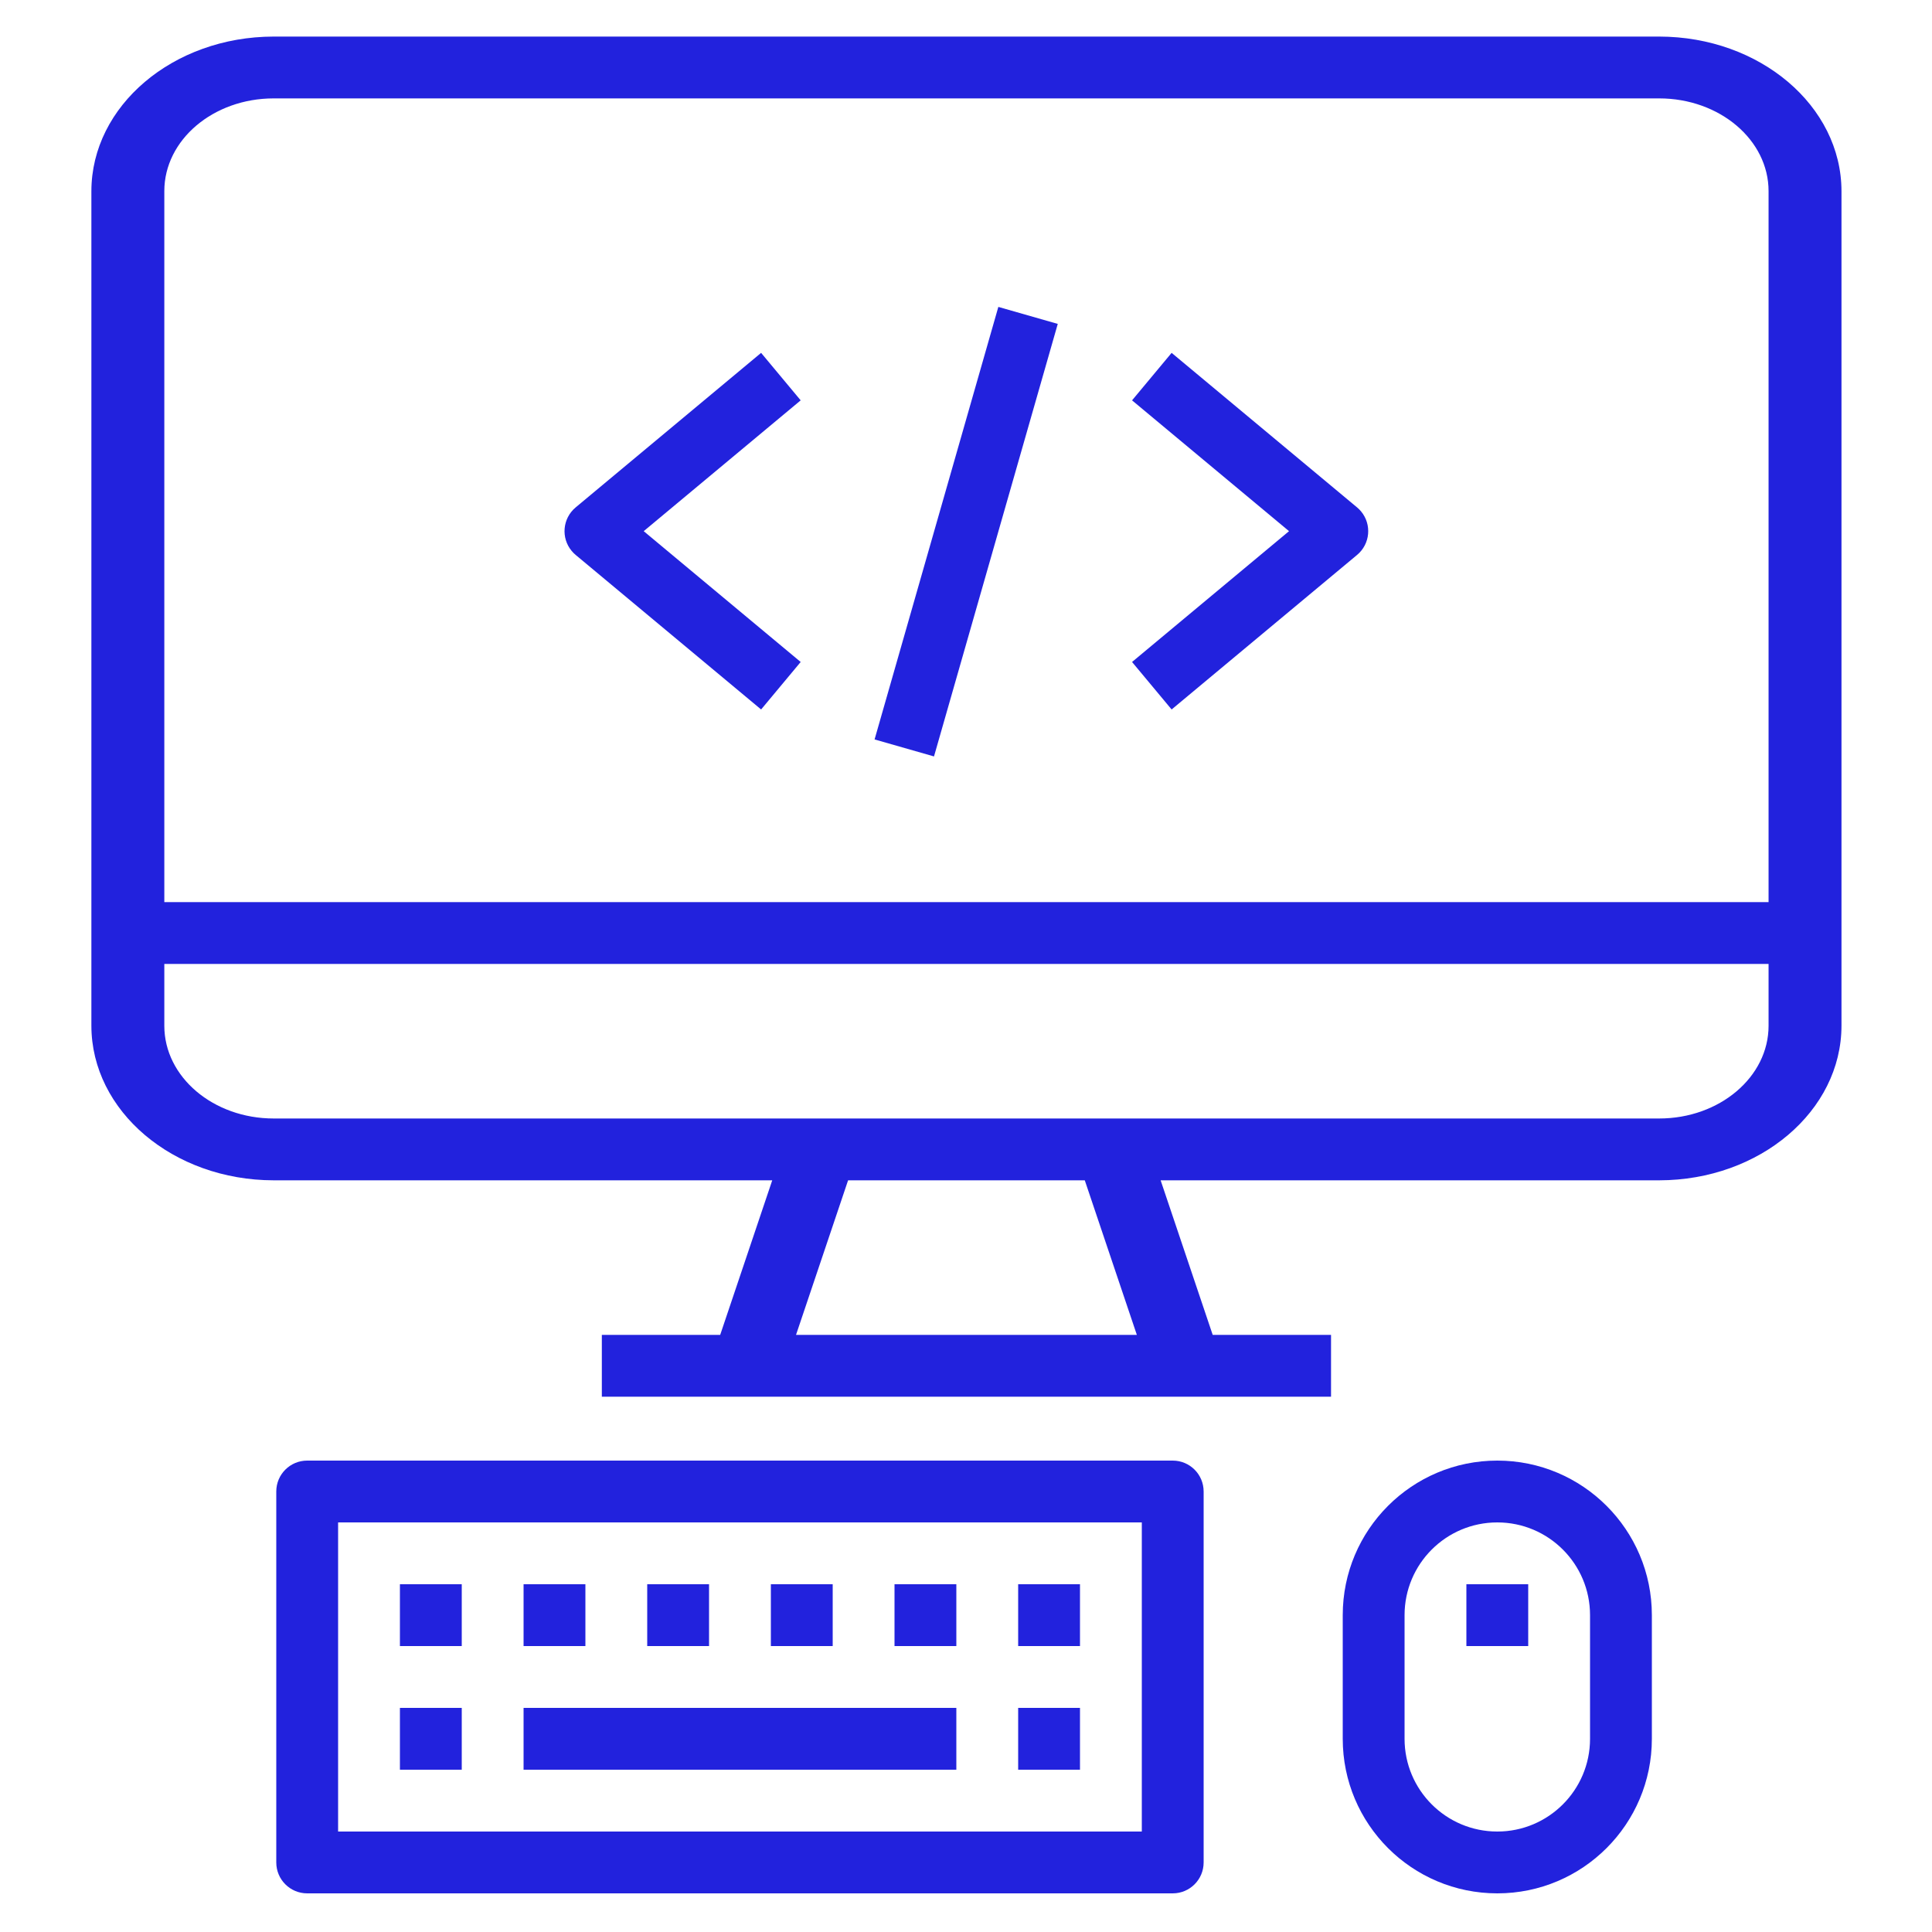
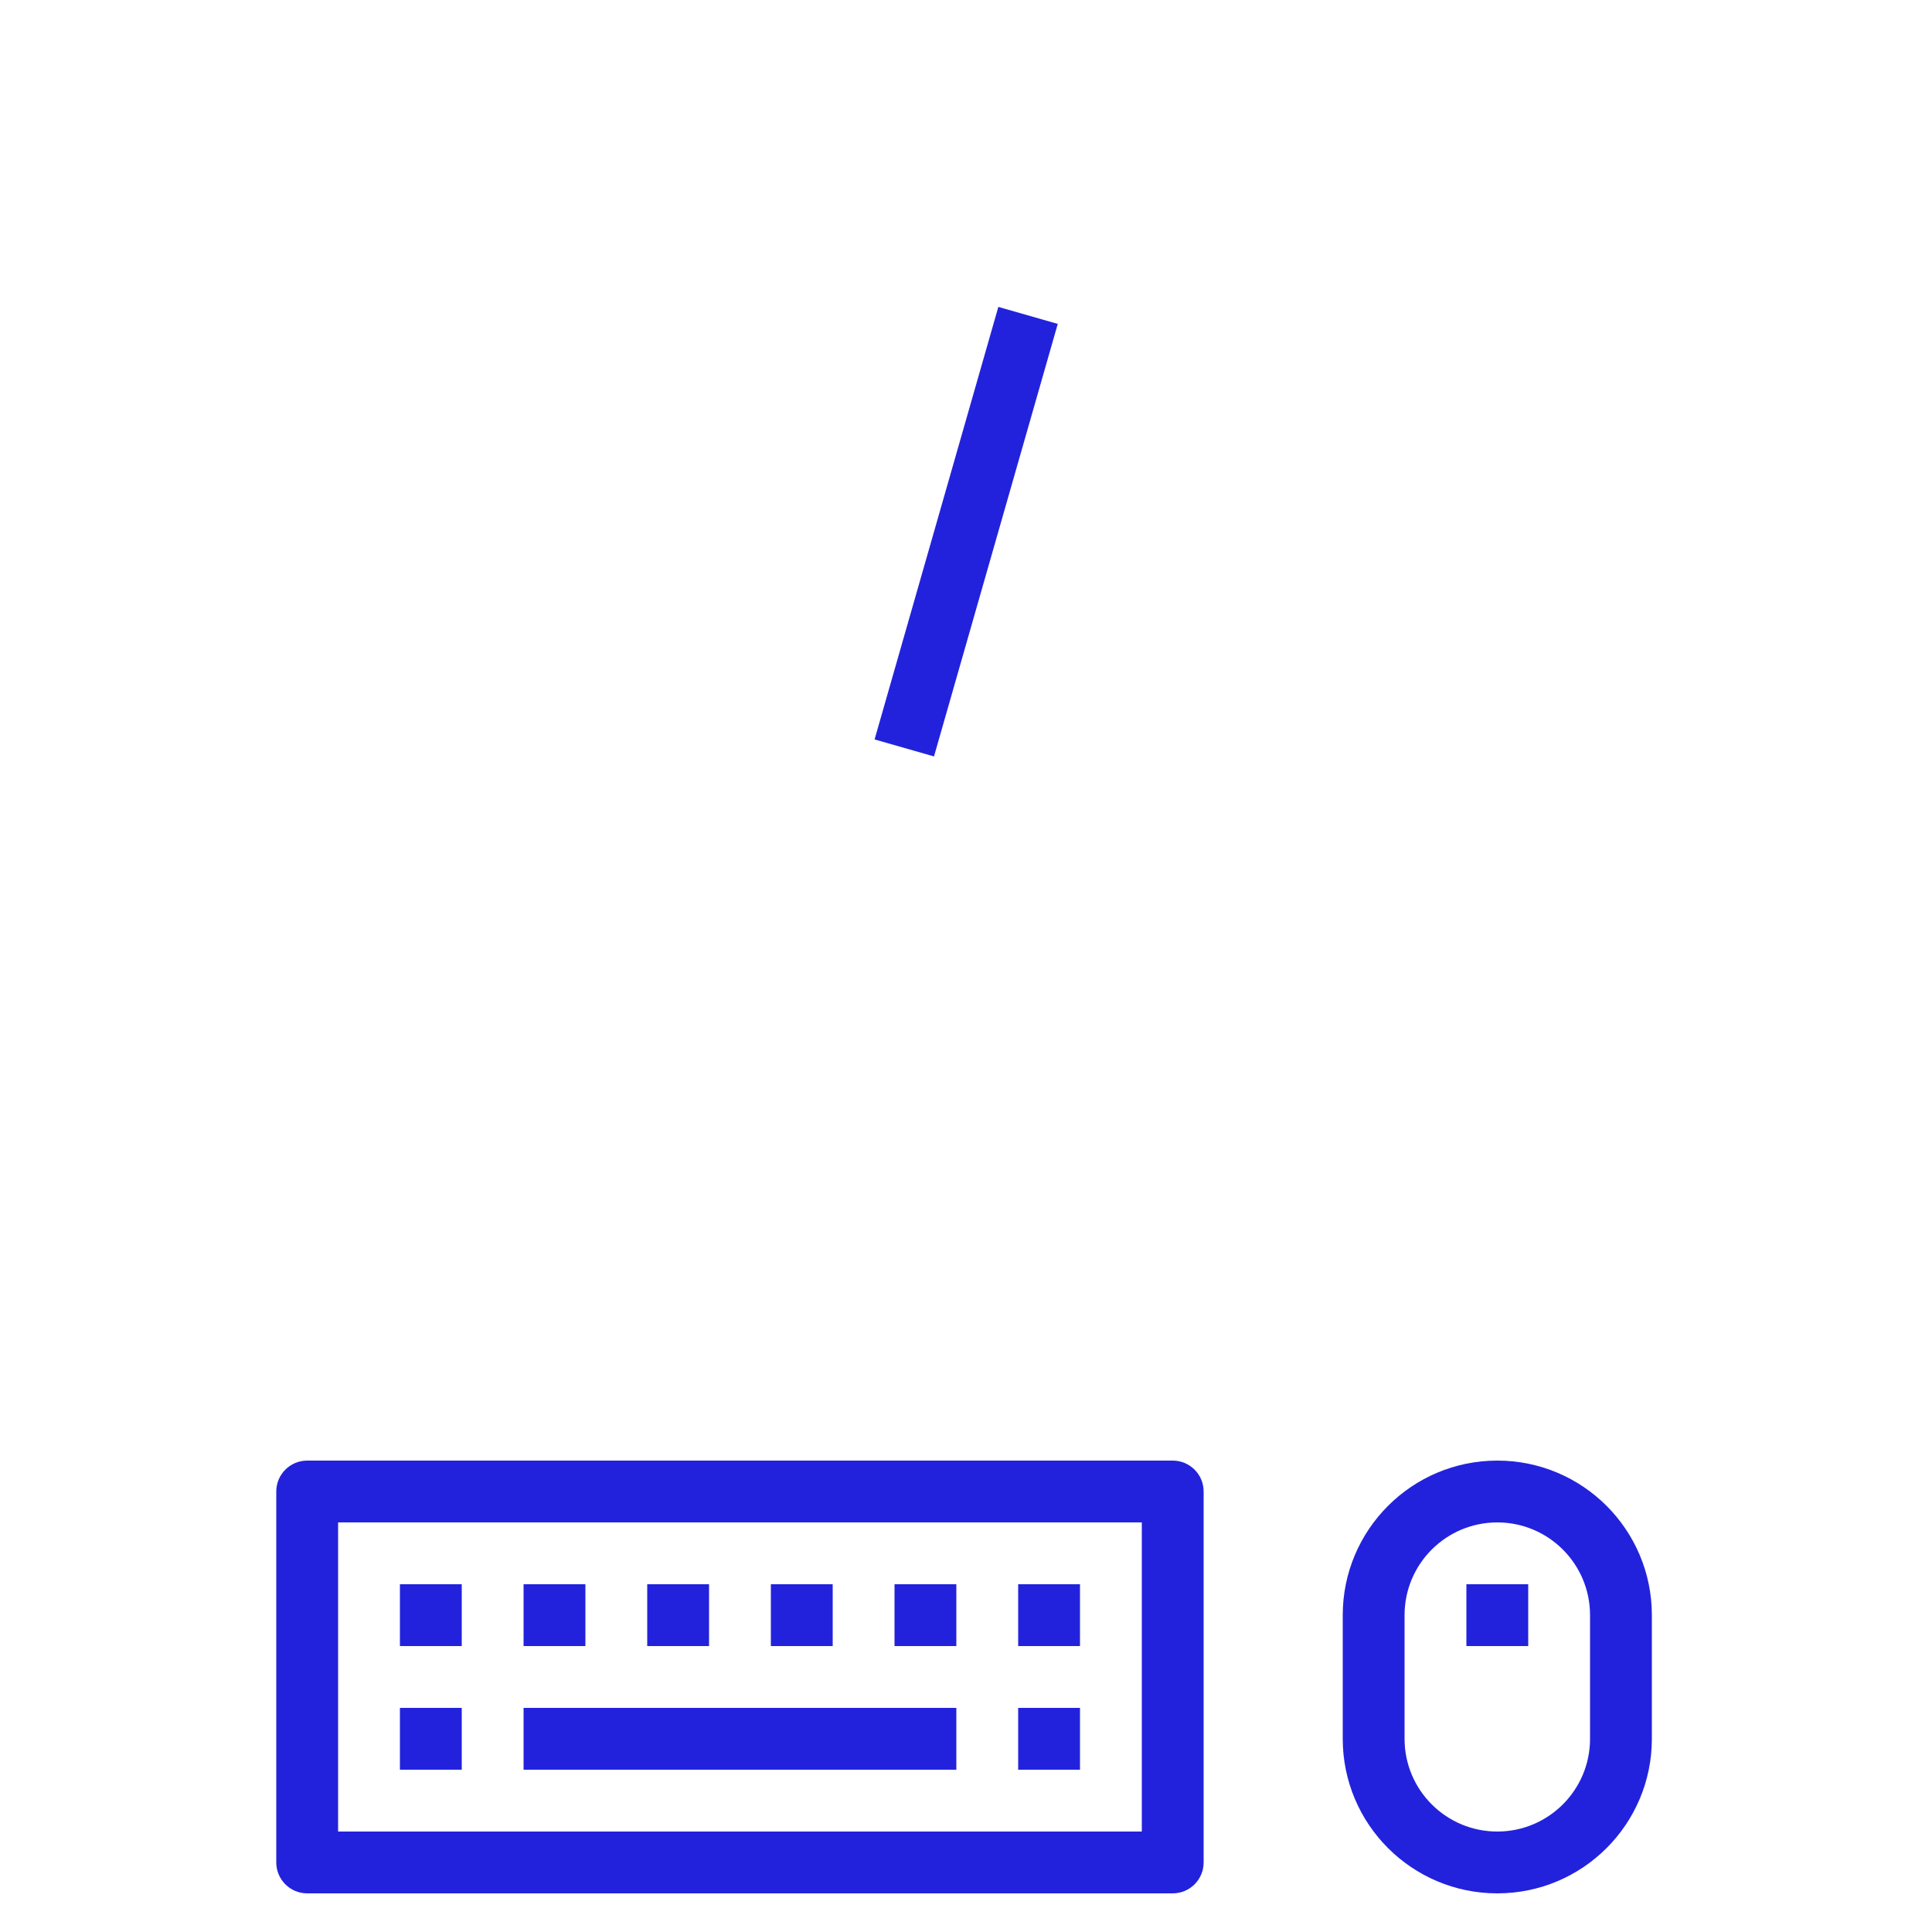
<svg xmlns="http://www.w3.org/2000/svg" width="100px" height="100px" viewBox="0 0 100 100" version="1.1">
  <title>icon_code</title>
  <desc>Created with Sketch.</desc>
  <g id="icon_code" stroke="none" stroke-width="1" fill="none" fill-rule="evenodd">
    <g id="Group" transform="translate(4, 1)" fill="#2222DD">
-       <path d="M81.879,0.893 L10.166,0.893 C4.958,0.898 0.736,4.477 0.73,8.893 L0.73,52.093 C0.736,56.509 4.958,60.088 10.166,60.093 L35.971,60.093 L33.277,68.093 L27.151,68.093 L27.151,71.293 L64.894,71.293 L64.894,68.093 L58.769,68.093 L56.074,60.093 L81.879,60.093 C87.088,60.088 91.309,56.509 91.315,52.093 L91.315,8.893 C91.309,4.477 87.088,0.898 81.879,0.893 Z M37.202,68.093 L39.897,60.093 L52.148,60.093 L54.843,68.093 L37.202,68.093 Z M87.541,52.093 C87.541,54.744 85.006,56.893 81.879,56.893 L10.166,56.893 C7.039,56.893 4.505,54.744 4.505,52.093 L4.505,48.893 L87.541,48.893 L87.541,52.093 Z M87.541,45.693 L4.505,45.693 L4.505,8.893 C4.505,6.242 7.039,4.093 10.166,4.093 L81.879,4.093 C85.006,4.093 87.541,6.242 87.541,8.893 L87.541,45.693 Z" id="Shape" />
-     </g>
+       </g>
    <rect id="Rectangle" fill="#2222DD" transform="translate(50.008, 27.52) rotate(-74.032) translate(-50.008, -27.52) " x="38.366" y="25.921" width="23.286" height="3.199" />
-     <path d="M41.443,20.722 L39.395,18.264 L29.795,26.264 C29.117,26.83 29.025,27.839 29.591,28.518 C29.653,28.592 29.721,28.66 29.795,28.722 L39.395,36.722 L41.443,34.264 L33.318,27.493 L41.443,20.722 Z" id="Path" fill="#2222DD" />
-     <path d="M70.447,26.468 C70.385,26.394 70.317,26.326 70.243,26.264 L60.643,18.264 L58.595,20.722 L66.72,27.493 L58.595,34.264 L60.643,36.722 L70.243,28.722 C70.922,28.156 71.013,27.147 70.447,26.468 Z" id="Path" fill="#2222DD" />
    <path d="M60.7,75.6 L15.9,75.6 C15.016,75.6 14.3,76.316 14.3,77.2 L14.3,96.4 C14.3,97.284 15.016,98 15.9,98 L60.7,98 C61.584,98 62.3,97.284 62.3,96.4 L62.3,77.2 C62.3,76.316 61.584,75.6 60.7,75.6 Z M59.1,94.8 L17.5,94.8 L17.5,78.8 L59.1,78.8 L59.1,94.8 Z" id="Shape" fill="#2222DD" />
    <rect id="Rectangle" fill="#2222DD" x="20.7" y="88.4" width="3.2" height="3.2" />
    <rect id="Rectangle" fill="#2222DD" x="20.7" y="82" width="3.2" height="3.2" />
    <rect id="Rectangle" fill="#2222DD" x="27.1" y="82" width="3.2" height="3.2" />
    <rect id="Rectangle" fill="#2222DD" x="33.5" y="82" width="3.2" height="3.2" />
    <rect id="Rectangle" fill="#2222DD" x="46.3" y="82" width="3.2" height="3.2" />
    <rect id="Rectangle" fill="#2222DD" x="39.9" y="82" width="3.2" height="3.2" />
    <rect id="Rectangle" fill="#2222DD" x="52.7" y="88.4" width="3.2" height="3.2" />
    <rect id="Rectangle" fill="#2222DD" x="52.7" y="82" width="3.2" height="3.2" />
    <rect id="Rectangle" fill="#2222DD" x="27.1" y="88.4" width="22.4" height="3.2" />
    <path d="M77.5,75.6 C73.082,75.6 69.5,79.182 69.5,83.6 L69.5,90 C69.5,94.418 73.082,98 77.5,98 C81.918,98 85.5,94.418 85.5,90 L85.5,83.6 C85.5,79.182 81.918,75.6 77.5,75.6 Z M82.3,90 C82.3,92.651 80.151,94.8 77.5,94.8 C74.849,94.8 72.7,92.651 72.7,90 L72.7,83.6 C72.7,80.949 74.849,78.8 77.5,78.8 C80.151,78.8 82.3,80.949 82.3,83.6 L82.3,90 Z" id="Shape" fill="#2222DD" />
    <rect id="Rectangle" fill="#2222DD" x="75.9" y="82" width="3.2" height="3.2" />
  </g>
</svg>